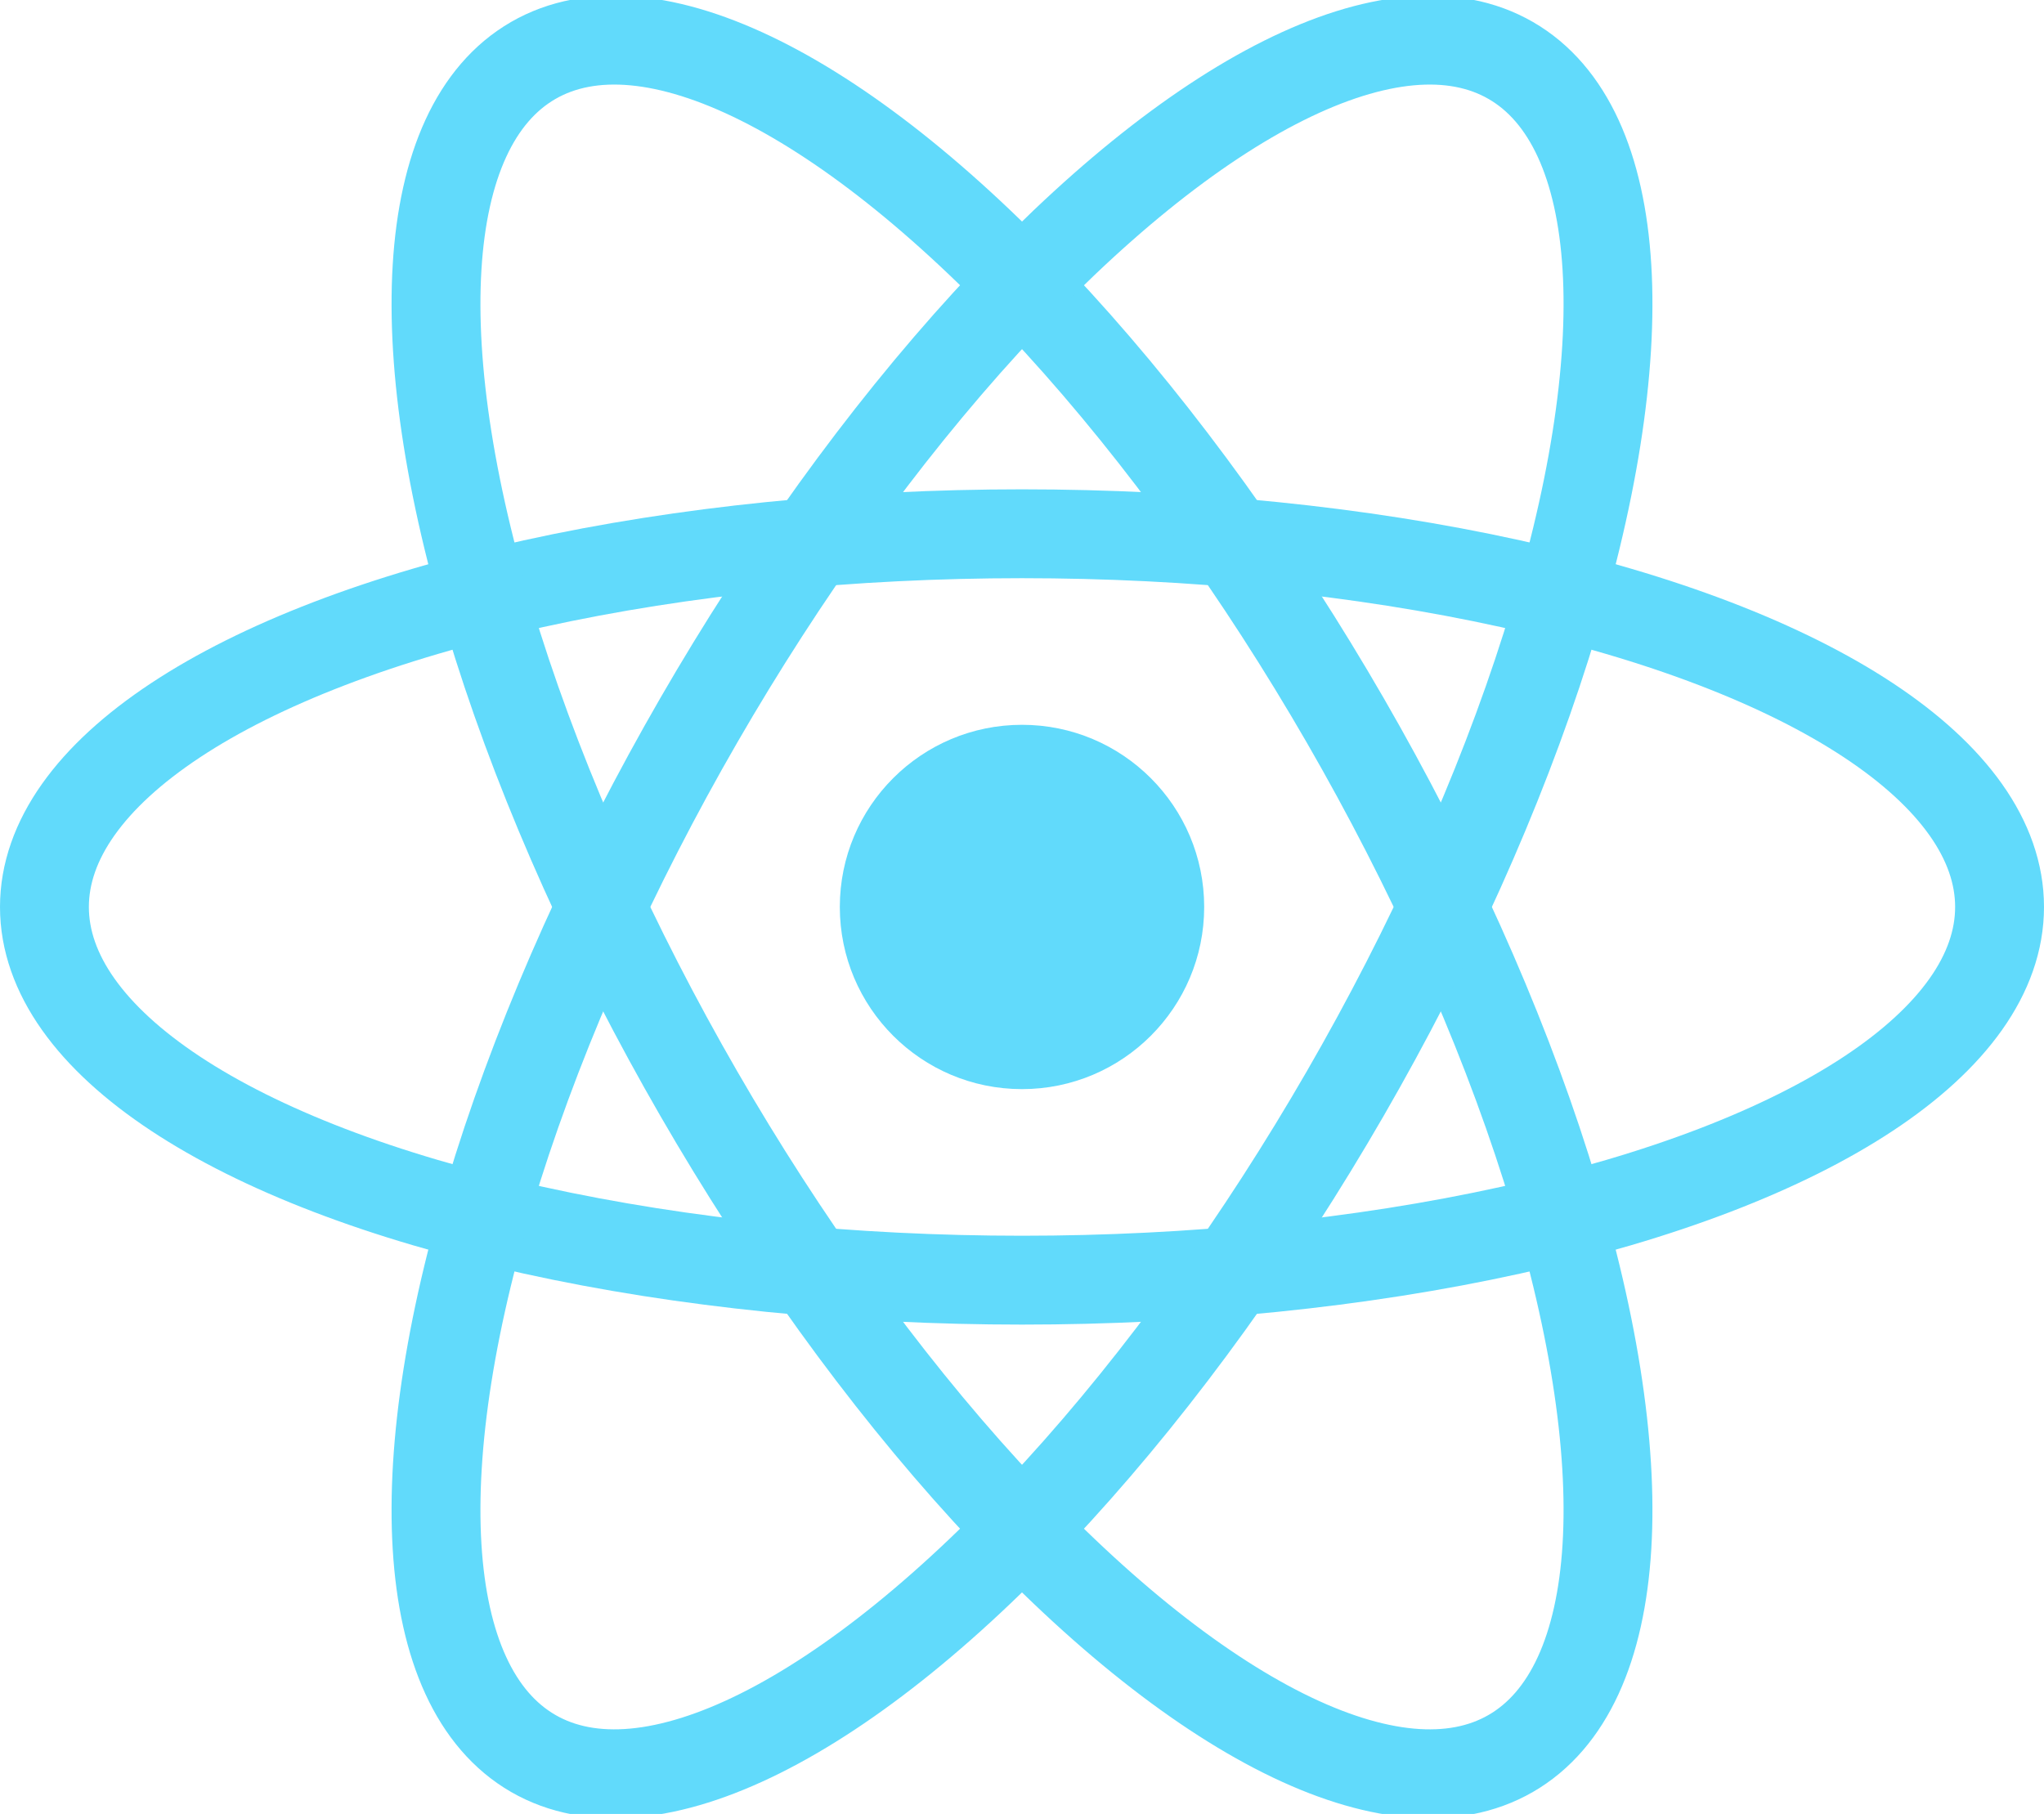
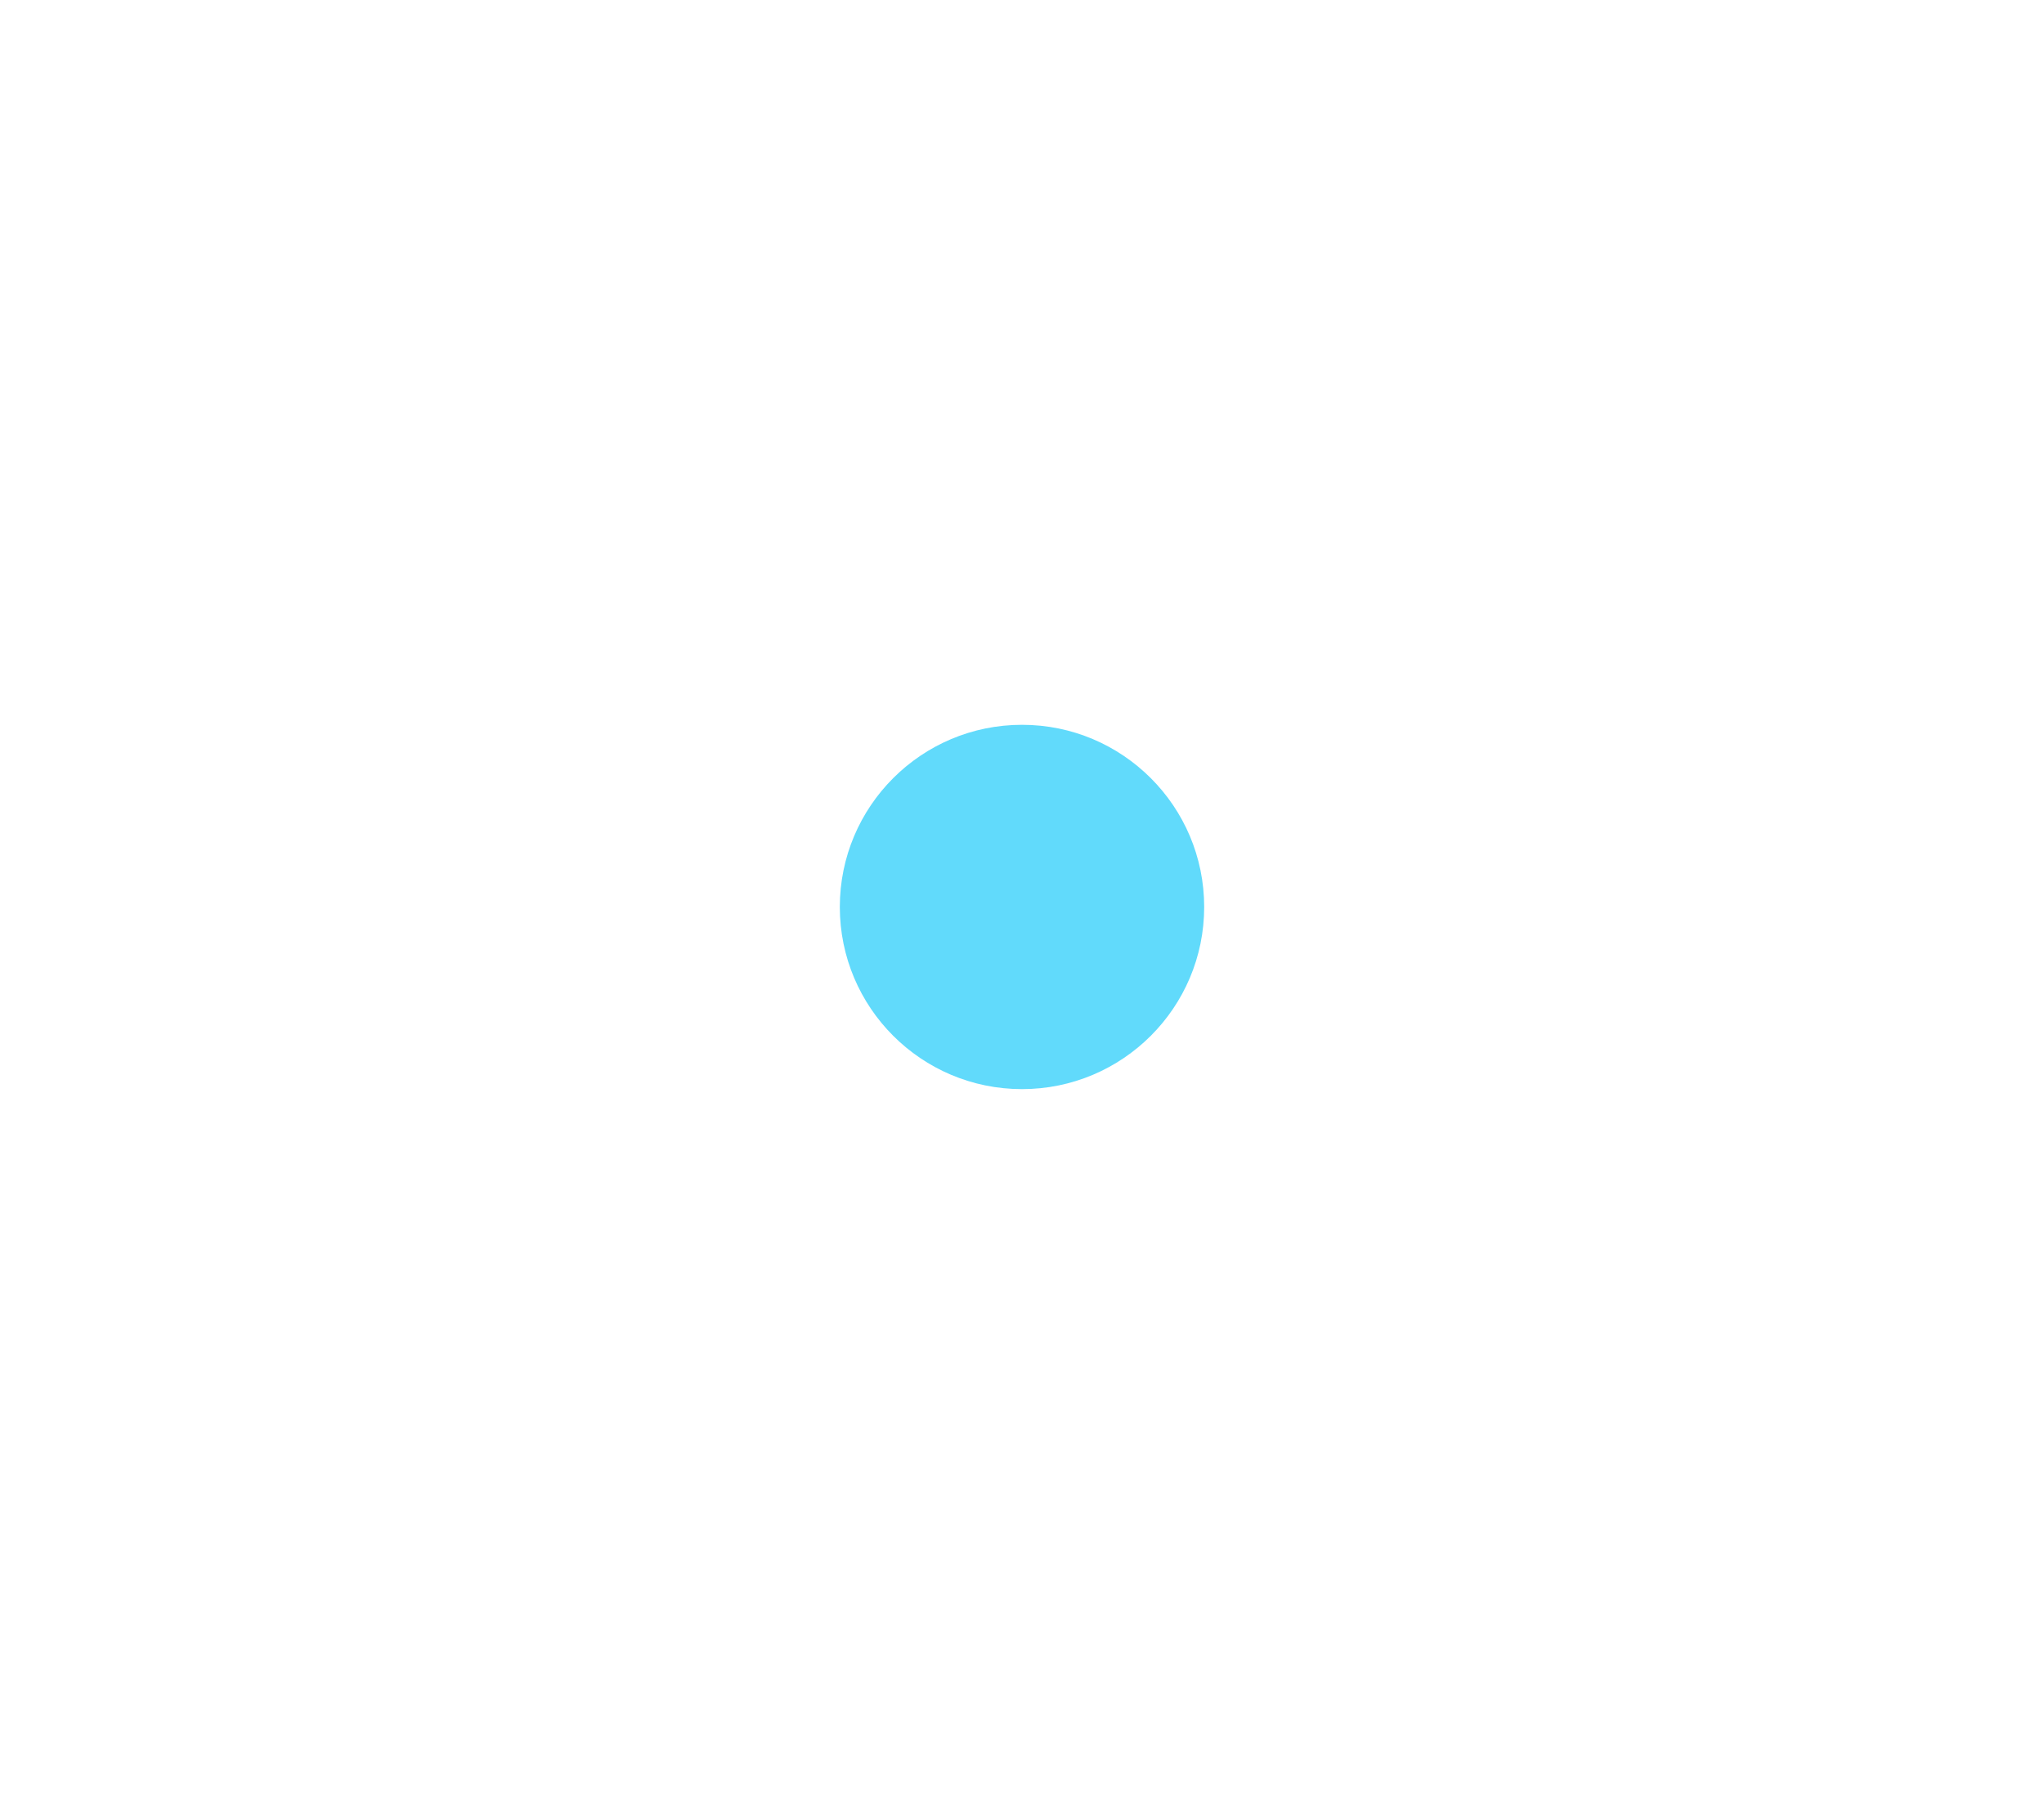
<svg xmlns="http://www.w3.org/2000/svg" viewBox="-11.5 -10.207 23 20.414">
  <title>React Logo</title>
  <circle cx="0" cy="0" r="2.05" fill="#61DAFB" />
  <g stroke="#61DAFB" strokeWidth="1" fill="none">
-     <ellipse rx="11" ry="4.2" transform="rotate(0)" />
-     <ellipse rx="11" ry="4.2" transform="rotate(60)" />
-     <ellipse rx="11" ry="4.2" transform="rotate(120)" />
-   </g>
+     </g>
</svg>